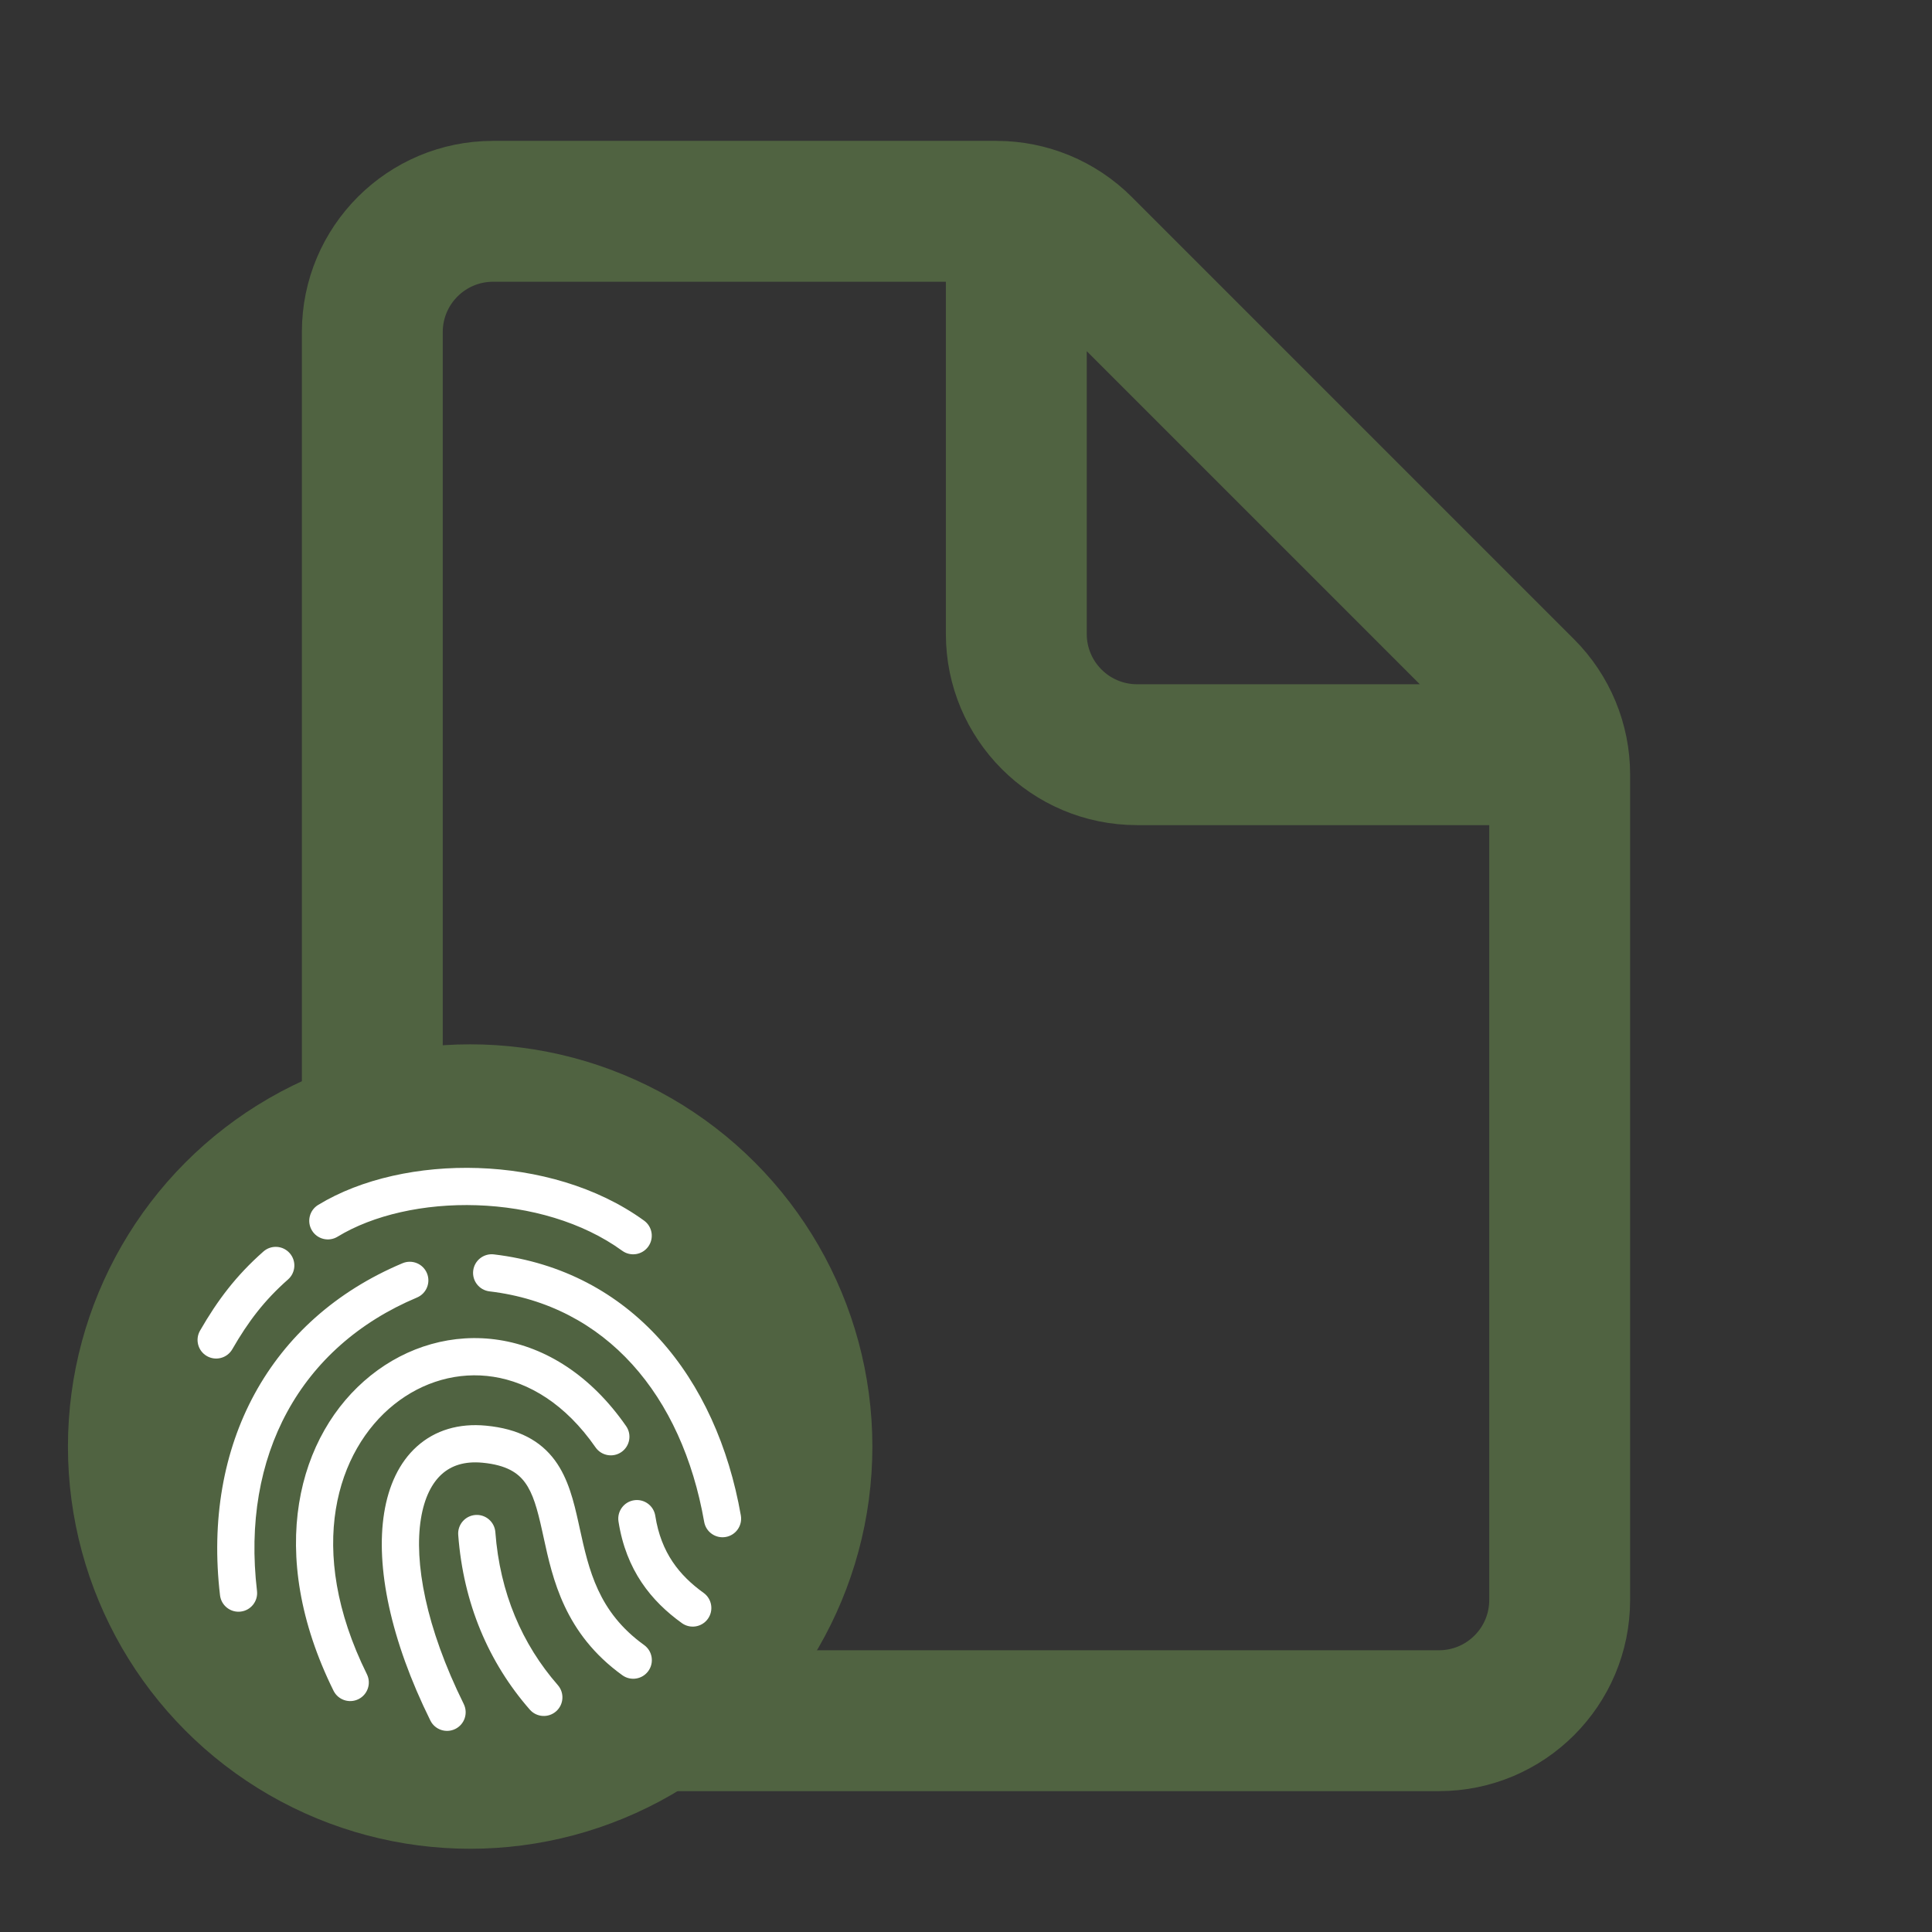
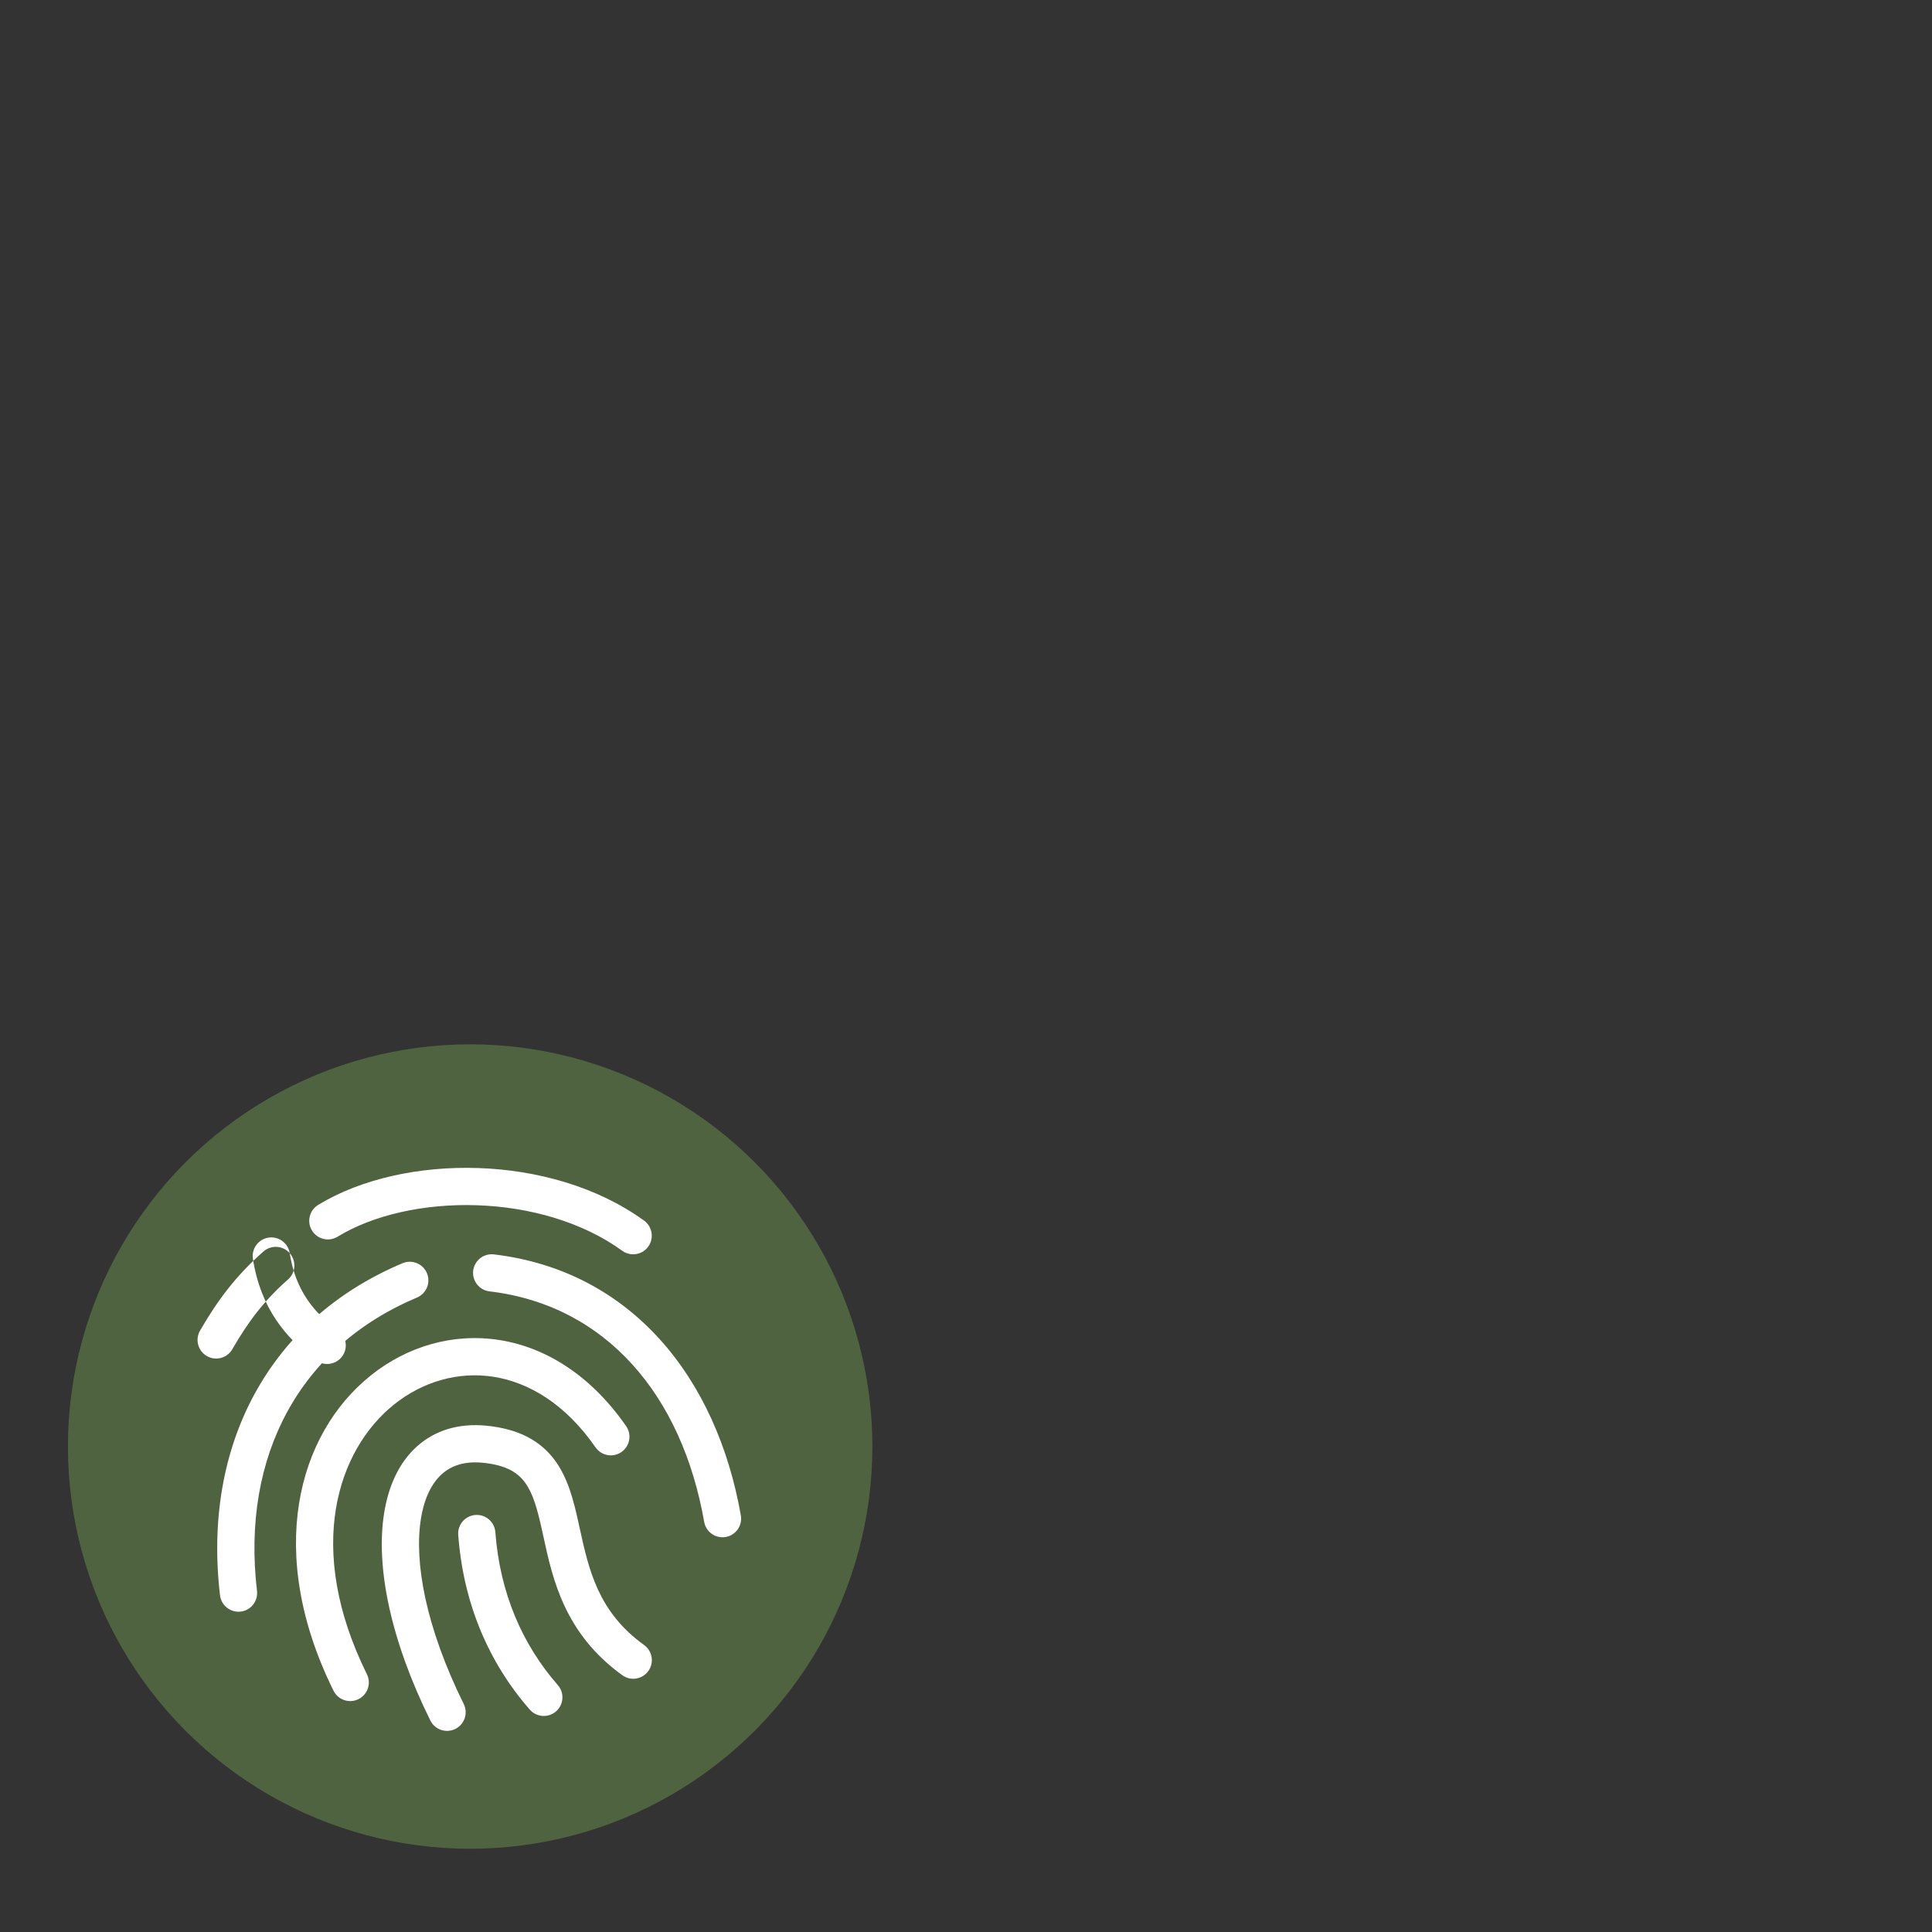
<svg xmlns="http://www.w3.org/2000/svg" xmlns:ns1="http://sodipodi.sourceforge.net/DTD/sodipodi-0.dtd" xmlns:ns2="http://www.inkscape.org/namespaces/inkscape" width="48" height="48" viewBox="0 0 48 48" fill="none" version="1.1" id="svg1" ns1:docname="ic_fluent_document_48_regular.svg" xml:space="preserve" ns2:version="1.4.2 (ebf0e940, 2025-05-08)" ns2:export-filename="ic_fluent_document_48_regular.png" ns2:export-xdpi="1024" ns2:export-ydpi="1024">
  <rect x="0" y="0" width="48" height="48" fill="#333333" stroke="none" />
  <defs id="defs1" />
  <ns1:namedview id="namedview1" pagecolor="#ffffff" bordercolor="#999999" borderopacity="1" ns2:showpageshadow="2" ns2:pageopacity="0" ns2:pagecheckerboard="0" ns2:deskcolor="#d1d1d1" ns2:zoom="7.4536549" ns2:cx="16.367809" ns2:cy="21.197654" ns2:window-width="1472" ns2:window-height="891" ns2:window-x="0" ns2:window-y="37" ns2:window-maximized="0" ns2:current-layer="svg1" />
-   <path d="M10.5 8.25C10.5 7.284 11.284 6.5 12.25 6.5H24V15.75C24 18.097 25.903 20 28.25 20H37.5V39.75C37.5 40.717 36.717 41.5 35.75 41.5H12.25C11.284 41.5 10.5 40.717 10.5 39.75V8.25ZM36.482 17.5H28.25C27.284 17.5 26.5 16.716 26.5 15.75V7.518L36.482 17.5ZM12.25 4C9.903 4 8 5.903 8 8.25V39.75C8 42.097 9.903 44 12.25 44H35.75C38.097 44 40 42.097 40 39.75V19.243C40 18.116 39.552 17.035 38.755 16.237L27.763 5.245C26.965 4.448 25.884 4 24.757 4H12.25Z" fill="#212121" id="path1" style="fill:#506341;fill-opacity:1;stroke:#506341;stroke-opacity:1" />
  <circle style="fill:#506341;fill-opacity:1;fill-rule:evenodd;stroke:#506341;stroke-width:0.624;stroke-opacity:1" id="path3" r="9.681" cy="35.939" cx="11.681" />
  <g style="fill:#ffffff" id="g4" transform="matrix(0.37,0,0,0.37,2.873,27.093)">
-     <path d="m 14.901,9.817 c 2.389,-1.456 5.802,-2.231 9.357,-2.112 3.549,0.119 7.093,1.123 9.758,3.057 0.559,0.405 1.341,0.281 1.746,-0.278 C 36.167,9.925 36.043,9.143 35.484,8.738 32.324,6.446 28.263,5.338 24.342,5.207 20.427,5.076 16.502,5.914 13.6,7.683 c -0.59,0.359 -0.776,1.128 -0.417,1.718 0.359,0.59 1.128,0.776 1.718,0.417 z m 10.497,1.188 c -0.685,-0.081 -1.307,0.408 -1.389,1.094 -0.081,0.685 0.408,1.307 1.094,1.389 7.829,0.929 12.924,6.976 14.416,15.478 0.119,0.68 0.767,1.134 1.447,1.015 0.68,-0.119 1.134,-0.767 1.015,-1.447 -1.624,-9.255 -7.355,-16.433 -16.584,-17.529 z m -6.702,10.079 c -3.817,3.055 -6.002,9.671 -1.825,18.111 0.306,0.619 0.053,1.369 -0.566,1.675 -0.619,0.306 -1.369,0.053 -1.675,-0.566 -4.583,-9.261 -2.419,-17.232 2.504,-21.172 2.439,-1.952 5.522,-2.865 8.631,-2.377 3.12,0.49 6.145,2.372 8.512,5.781 0.394,0.567 0.253,1.346 -0.314,1.74 -0.567,0.394 -1.346,0.253 -1.74,-0.314 -2.033,-2.929 -4.491,-4.367 -6.846,-4.737 -2.366,-0.372 -4.75,0.313 -6.681,1.859 z m 4.678,20.111 c -2.559,-5.171 -3.34,-9.541 -2.876,-12.433 0.23,-1.434 0.749,-2.413 1.404,-3.001 0.631,-0.567 1.51,-0.882 2.731,-0.767 1.623,0.154 2.383,0.688 2.852,1.325 0.542,0.736 0.828,1.77 1.154,3.243 0.032,0.146 0.065,0.295 0.098,0.447 0.606,2.784 1.405,6.457 5.287,9.255 0.56,0.404 1.341,0.277 1.745,-0.283 0.404,-0.56 0.277,-1.341 -0.283,-1.745 C 32.393,35.008 31.774,32.188 31.158,29.382 31.131,29.262 31.105,29.142 31.079,29.022 30.768,27.62 30.4,26.063 29.497,24.837 28.521,23.512 27.044,22.712 24.868,22.506 c -1.81,-0.172 -3.413,0.296 -4.637,1.396 -1.201,1.079 -1.91,2.651 -2.201,4.465 -0.579,3.605 0.423,8.522 3.103,13.938 0.306,0.619 1.056,0.872 1.675,0.566 0.619,-0.306 0.872,-1.056 0.566,-1.675 z M 11.688,10.923 c 0.457,0.518 0.407,1.308 -0.11,1.764 -1.596,1.408 -2.673,2.827 -3.744,4.686 -0.344,0.598 -1.109,0.804 -1.707,0.46 -0.598,-0.344 -0.804,-1.109 -0.46,-1.707 1.177,-2.044 2.416,-3.69 4.256,-5.314 0.518,-0.457 1.308,-0.407 1.764,0.11 z m 24.548,17.635 c -0.106,-0.682 -0.745,-1.149 -1.427,-1.043 -0.682,0.106 -1.149,0.745 -1.043,1.427 0.51,3.277 2.205,5.347 4.255,6.822 0.56,0.403 1.341,0.276 1.745,-0.285 0.403,-0.56 0.276,-1.341 -0.285,-1.745 -1.626,-1.17 -2.859,-2.694 -3.245,-5.177 z M 24.157,28.503 c 0.689,-0.052 1.288,0.465 1.34,1.153 0.305,4.076 1.797,7.527 4.195,10.271 0.454,0.52 0.401,1.31 -0.119,1.764 -0.52,0.454 -1.31,0.401 -1.764,-0.119 -2.762,-3.16 -4.46,-7.127 -4.805,-11.729 -0.052,-0.688 0.465,-1.288 1.153,-1.34 z M 20.235,13.902 C 20.871,13.634 21.17,12.902 20.902,12.265 20.634,11.629 19.902,11.33 19.265,11.598 10.294,15.372 5.821,23.813 7.009,33.896 7.09,34.582 7.711,35.072 8.396,34.991 9.082,34.911 9.572,34.289 9.492,33.604 8.419,24.505 12.399,17.199 20.235,13.902 Z" fill="#212121" id="path1-9" style="fill:#ffffff" />
+     <path d="m 14.901,9.817 c 2.389,-1.456 5.802,-2.231 9.357,-2.112 3.549,0.119 7.093,1.123 9.758,3.057 0.559,0.405 1.341,0.281 1.746,-0.278 C 36.167,9.925 36.043,9.143 35.484,8.738 32.324,6.446 28.263,5.338 24.342,5.207 20.427,5.076 16.502,5.914 13.6,7.683 c -0.59,0.359 -0.776,1.128 -0.417,1.718 0.359,0.59 1.128,0.776 1.718,0.417 z m 10.497,1.188 c -0.685,-0.081 -1.307,0.408 -1.389,1.094 -0.081,0.685 0.408,1.307 1.094,1.389 7.829,0.929 12.924,6.976 14.416,15.478 0.119,0.68 0.767,1.134 1.447,1.015 0.68,-0.119 1.134,-0.767 1.015,-1.447 -1.624,-9.255 -7.355,-16.433 -16.584,-17.529 z m -6.702,10.079 c -3.817,3.055 -6.002,9.671 -1.825,18.111 0.306,0.619 0.053,1.369 -0.566,1.675 -0.619,0.306 -1.369,0.053 -1.675,-0.566 -4.583,-9.261 -2.419,-17.232 2.504,-21.172 2.439,-1.952 5.522,-2.865 8.631,-2.377 3.12,0.49 6.145,2.372 8.512,5.781 0.394,0.567 0.253,1.346 -0.314,1.74 -0.567,0.394 -1.346,0.253 -1.74,-0.314 -2.033,-2.929 -4.491,-4.367 -6.846,-4.737 -2.366,-0.372 -4.75,0.313 -6.681,1.859 z m 4.678,20.111 c -2.559,-5.171 -3.34,-9.541 -2.876,-12.433 0.23,-1.434 0.749,-2.413 1.404,-3.001 0.631,-0.567 1.51,-0.882 2.731,-0.767 1.623,0.154 2.383,0.688 2.852,1.325 0.542,0.736 0.828,1.77 1.154,3.243 0.032,0.146 0.065,0.295 0.098,0.447 0.606,2.784 1.405,6.457 5.287,9.255 0.56,0.404 1.341,0.277 1.745,-0.283 0.404,-0.56 0.277,-1.341 -0.283,-1.745 C 32.393,35.008 31.774,32.188 31.158,29.382 31.131,29.262 31.105,29.142 31.079,29.022 30.768,27.62 30.4,26.063 29.497,24.837 28.521,23.512 27.044,22.712 24.868,22.506 c -1.81,-0.172 -3.413,0.296 -4.637,1.396 -1.201,1.079 -1.91,2.651 -2.201,4.465 -0.579,3.605 0.423,8.522 3.103,13.938 0.306,0.619 1.056,0.872 1.675,0.566 0.619,-0.306 0.872,-1.056 0.566,-1.675 z M 11.688,10.923 c 0.457,0.518 0.407,1.308 -0.11,1.764 -1.596,1.408 -2.673,2.827 -3.744,4.686 -0.344,0.598 -1.109,0.804 -1.707,0.46 -0.598,-0.344 -0.804,-1.109 -0.46,-1.707 1.177,-2.044 2.416,-3.69 4.256,-5.314 0.518,-0.457 1.308,-0.407 1.764,0.11 z c -0.106,-0.682 -0.745,-1.149 -1.427,-1.043 -0.682,0.106 -1.149,0.745 -1.043,1.427 0.51,3.277 2.205,5.347 4.255,6.822 0.56,0.403 1.341,0.276 1.745,-0.285 0.403,-0.56 0.276,-1.341 -0.285,-1.745 -1.626,-1.17 -2.859,-2.694 -3.245,-5.177 z M 24.157,28.503 c 0.689,-0.052 1.288,0.465 1.34,1.153 0.305,4.076 1.797,7.527 4.195,10.271 0.454,0.52 0.401,1.31 -0.119,1.764 -0.52,0.454 -1.31,0.401 -1.764,-0.119 -2.762,-3.16 -4.46,-7.127 -4.805,-11.729 -0.052,-0.688 0.465,-1.288 1.153,-1.34 z M 20.235,13.902 C 20.871,13.634 21.17,12.902 20.902,12.265 20.634,11.629 19.902,11.33 19.265,11.598 10.294,15.372 5.821,23.813 7.009,33.896 7.09,34.582 7.711,35.072 8.396,34.991 9.082,34.911 9.572,34.289 9.492,33.604 8.419,24.505 12.399,17.199 20.235,13.902 Z" fill="#212121" id="path1-9" style="fill:#ffffff" />
  </g>
</svg>